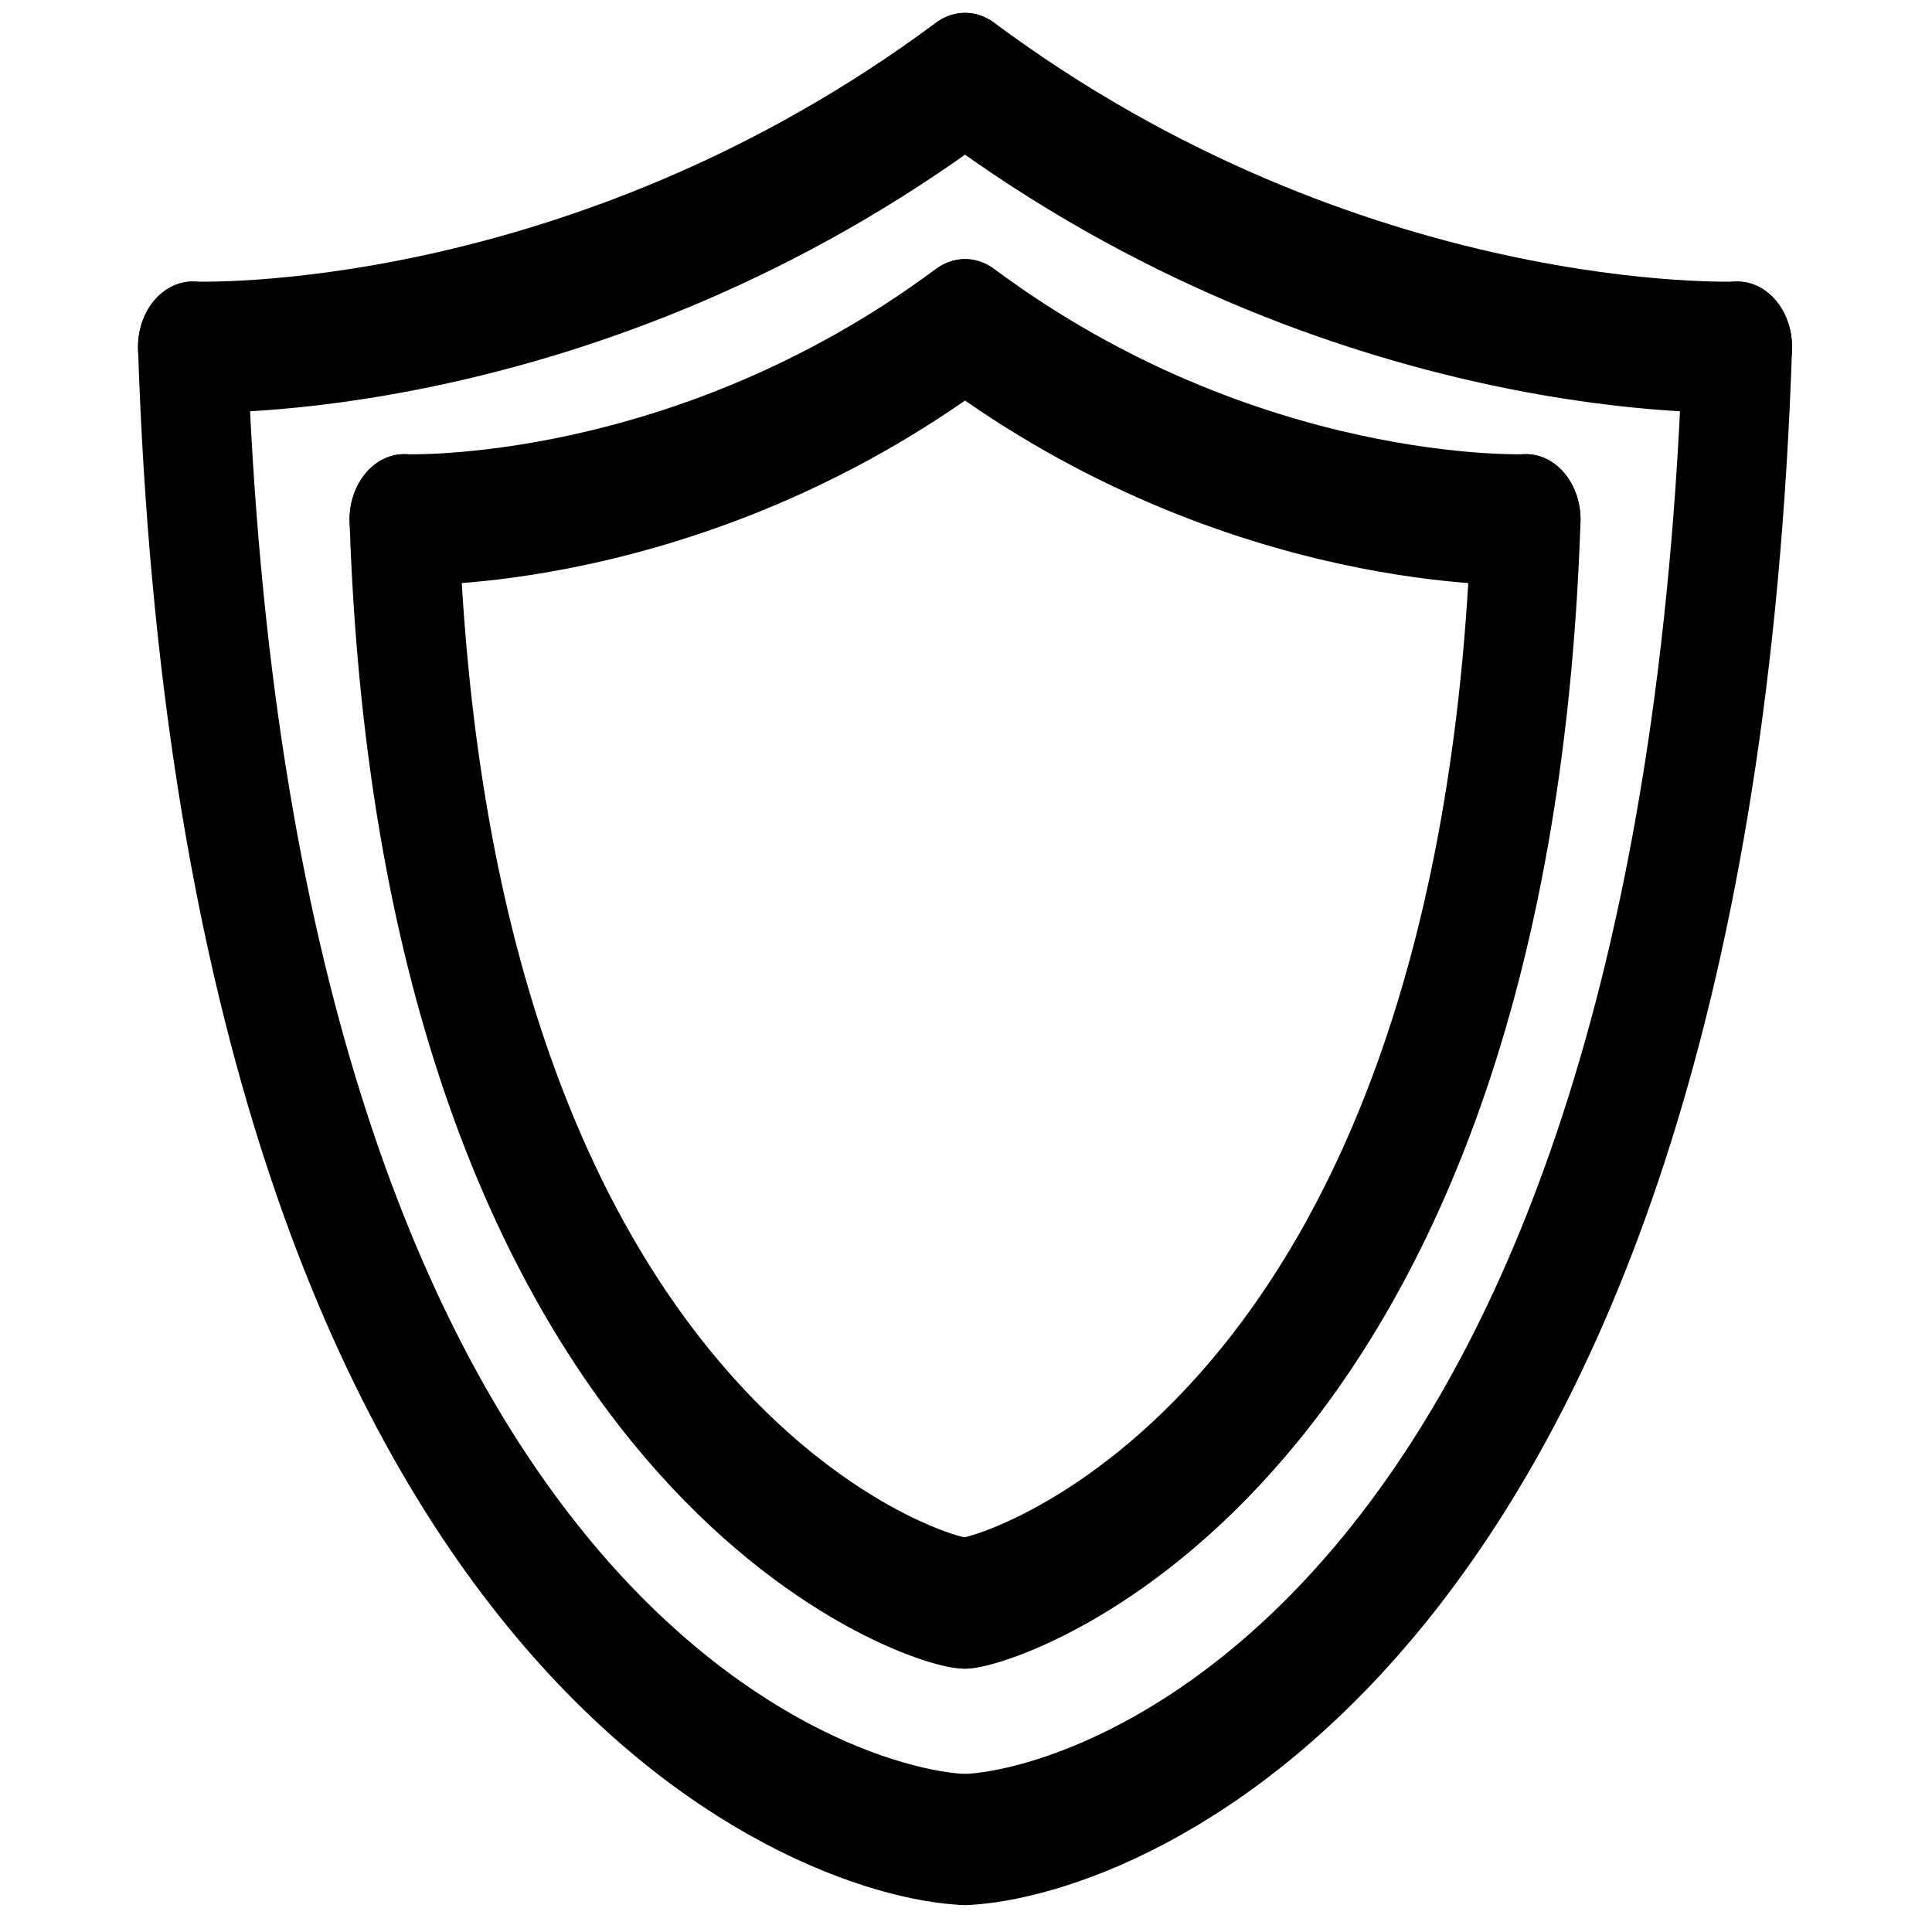
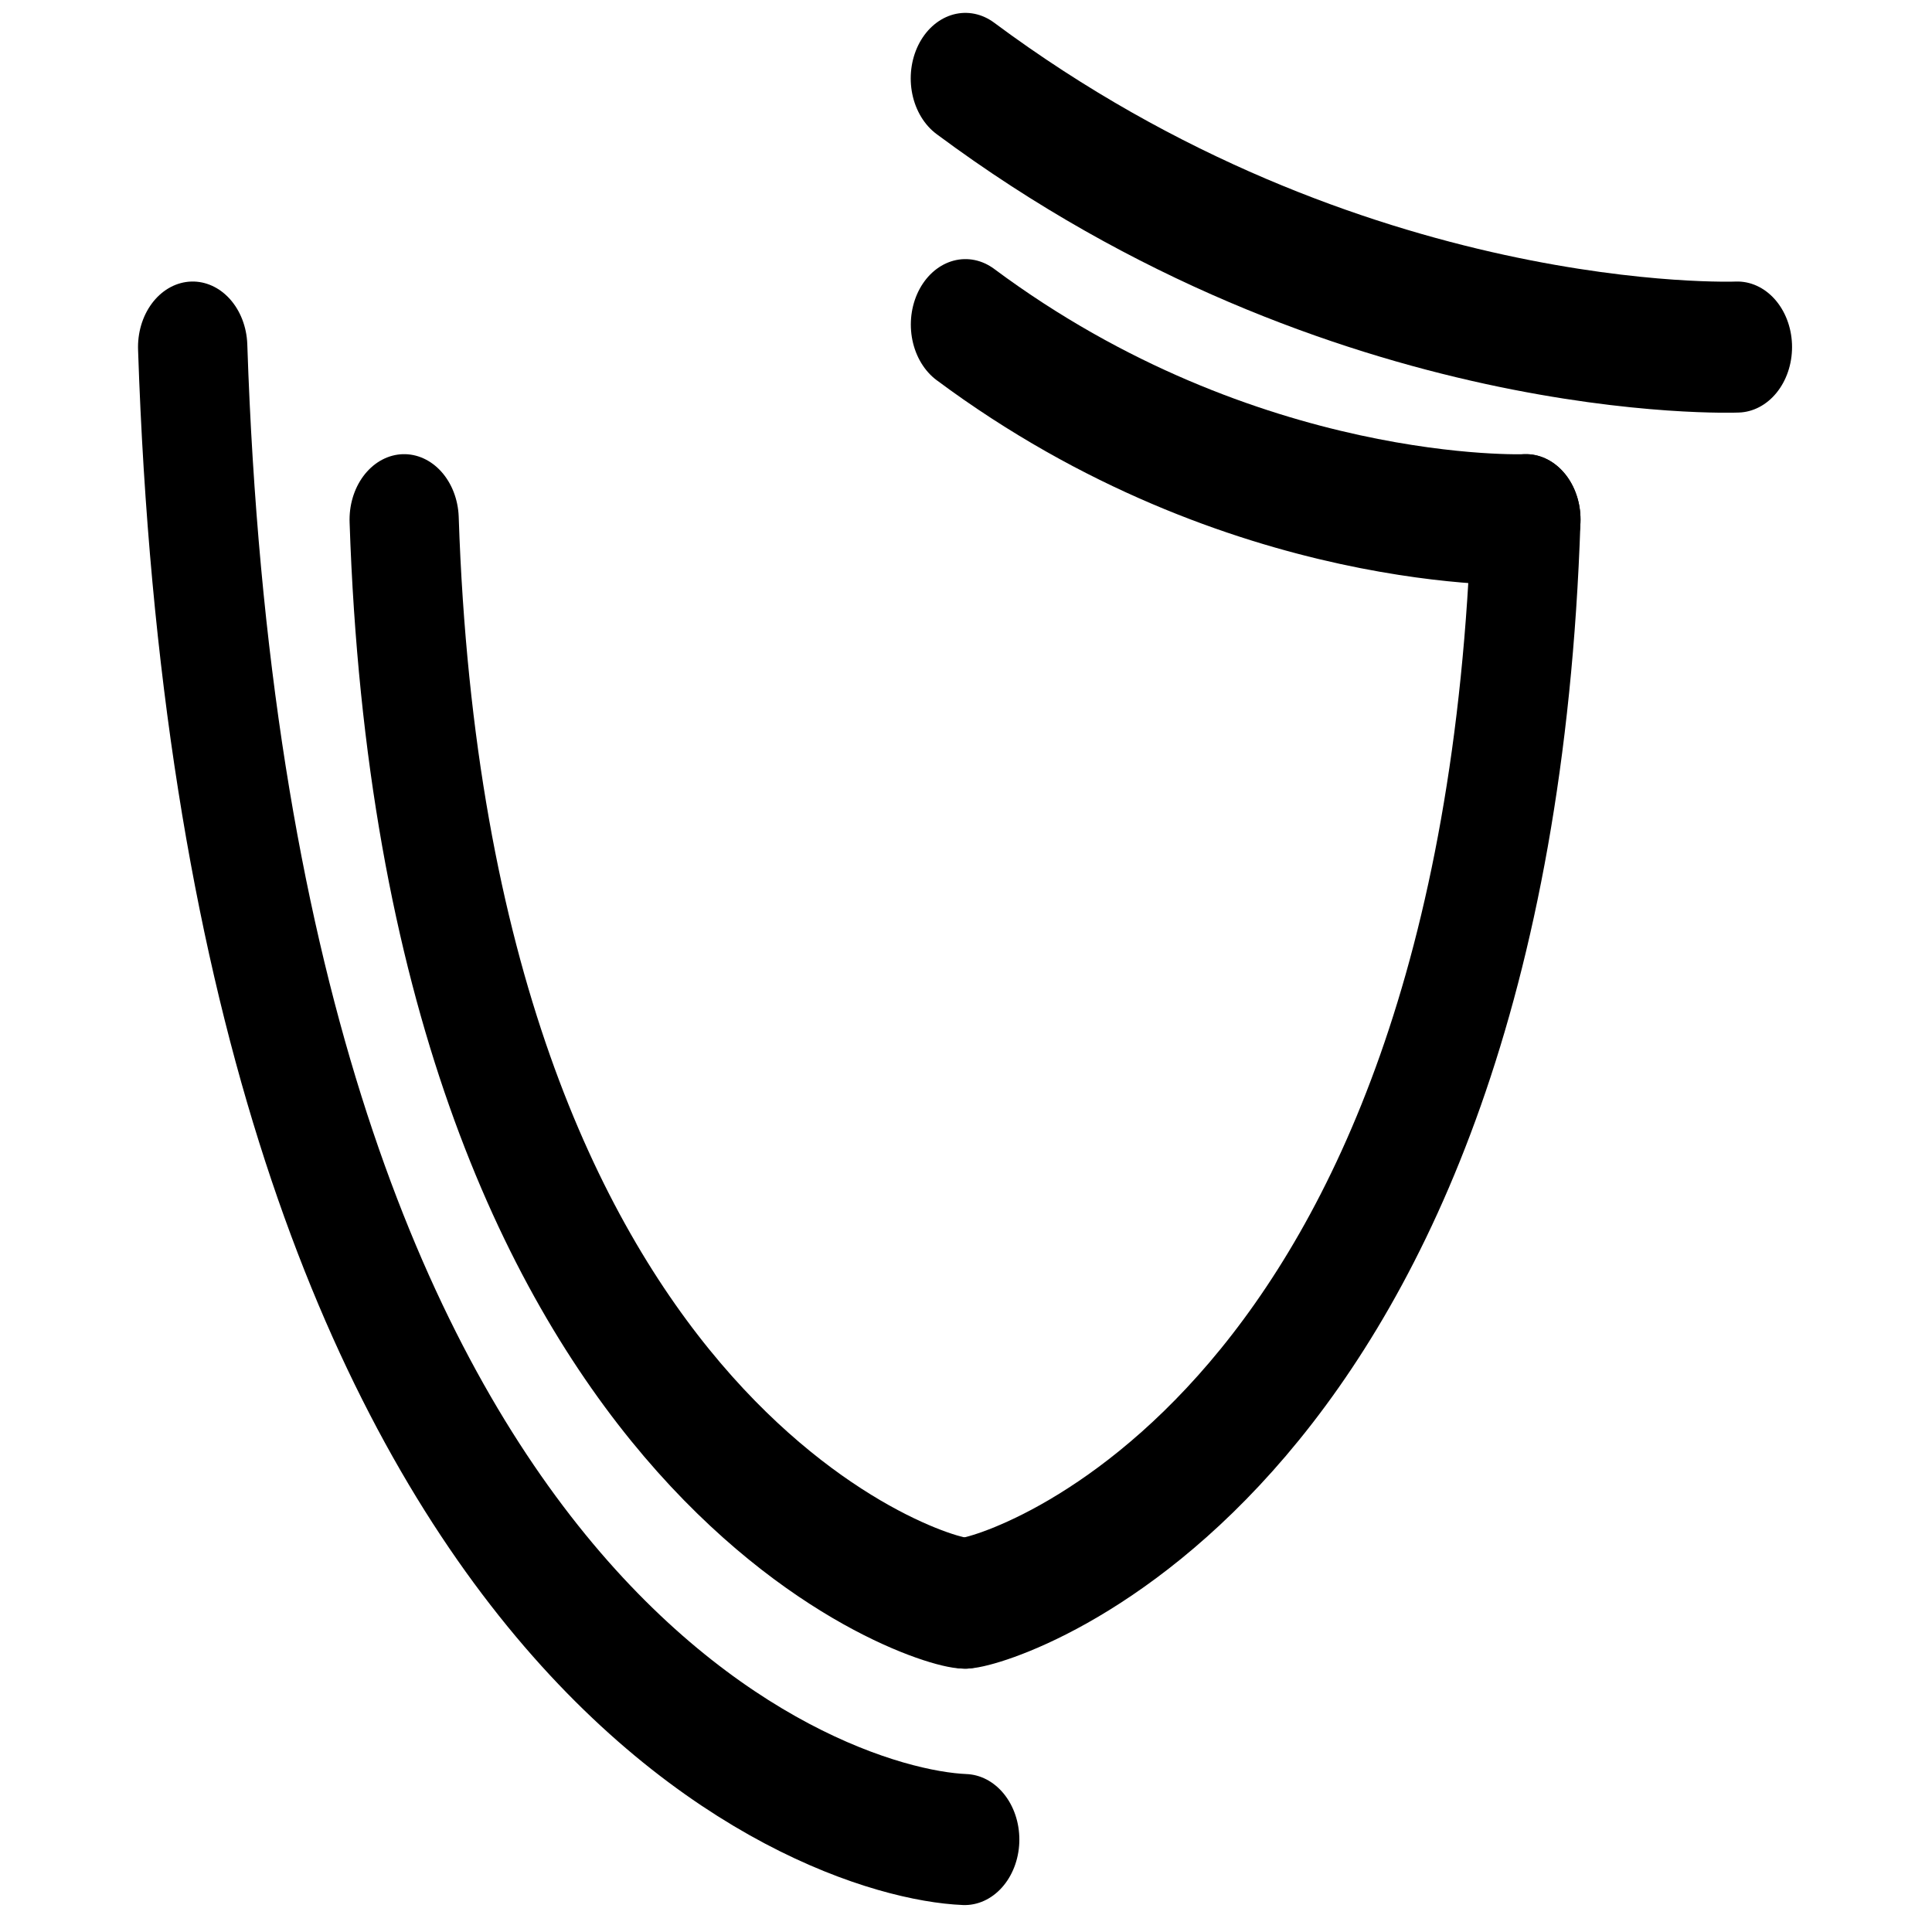
<svg xmlns="http://www.w3.org/2000/svg" width="1500" height="1500" viewBox="0 0 80 80" version="1.1" xml:space="preserve" style="fill-rule:evenodd;clip-rule:evenodd;stroke-linecap:round;stroke-linejoin:round;stroke-miterlimit:1.5;">
  <g transform="matrix(1,0,0,1,-367,-8540)">
    <g id="icon_durable" transform="matrix(0.074,0,0,0.074,367,8540)">
      <rect x="0" y="0" width="1080" height="1080" style="fill:none;" />
      <g transform="matrix(13.935,0,0,16.703,-5131.74,-142867)">
        <path d="M407,8615C400.989,8614.79 377.709,8607.85 376,8565" style="fill:none;stroke:black;stroke-width:4.39px;" />
      </g>
      <g transform="matrix(10.117,0,0,12.127,-3577.84,-103577)">
        <path d="M407,8615C404.992,8615.02 377.709,8607.85 376,8565" style="fill:none;stroke:black;stroke-width:6.04px;" />
      </g>
      <g transform="matrix(-13.935,0,0,16.703,6211.74,-142867)">
-         <path d="M407,8615C400.989,8614.79 377.709,8607.85 376,8565" style="fill:none;stroke:black;stroke-width:4.39px;" />
-       </g>
+         </g>
      <g transform="matrix(-10.117,0,0,12.127,4657.84,-103577)">
        <path d="M407,8615C404.992,8614.93 377.709,8607.85 376,8565" style="fill:none;stroke:black;stroke-width:6.04px;" />
      </g>
      <g transform="matrix(13.935,0,0,16.703,-5131.74,-142867)">
-         <path d="M376,8565C376,8565 391.637,8565.53 407,8556" style="fill:none;stroke:black;stroke-width:4.39px;" />
-       </g>
+         </g>
      <g transform="matrix(10.117,0,0,12.127,-3577.84,-103577)">
-         <path d="M376,8565C376,8565 391.637,8565.53 407,8556" style="fill:none;stroke:black;stroke-width:6.04px;" />
-       </g>
+         </g>
      <g transform="matrix(-13.935,0,0,16.703,6211.74,-142867)">
        <path d="M376,8565C376,8565 391.637,8565.53 407,8556" style="fill:none;stroke:black;stroke-width:4.39px;" />
      </g>
      <g transform="matrix(-10.117,0,0,12.127,4657.84,-103577)">
        <path d="M376,8565C376,8565 391.637,8565.53 407,8556" style="fill:none;stroke:black;stroke-width:6.04px;" />
      </g>
    </g>
  </g>
</svg>